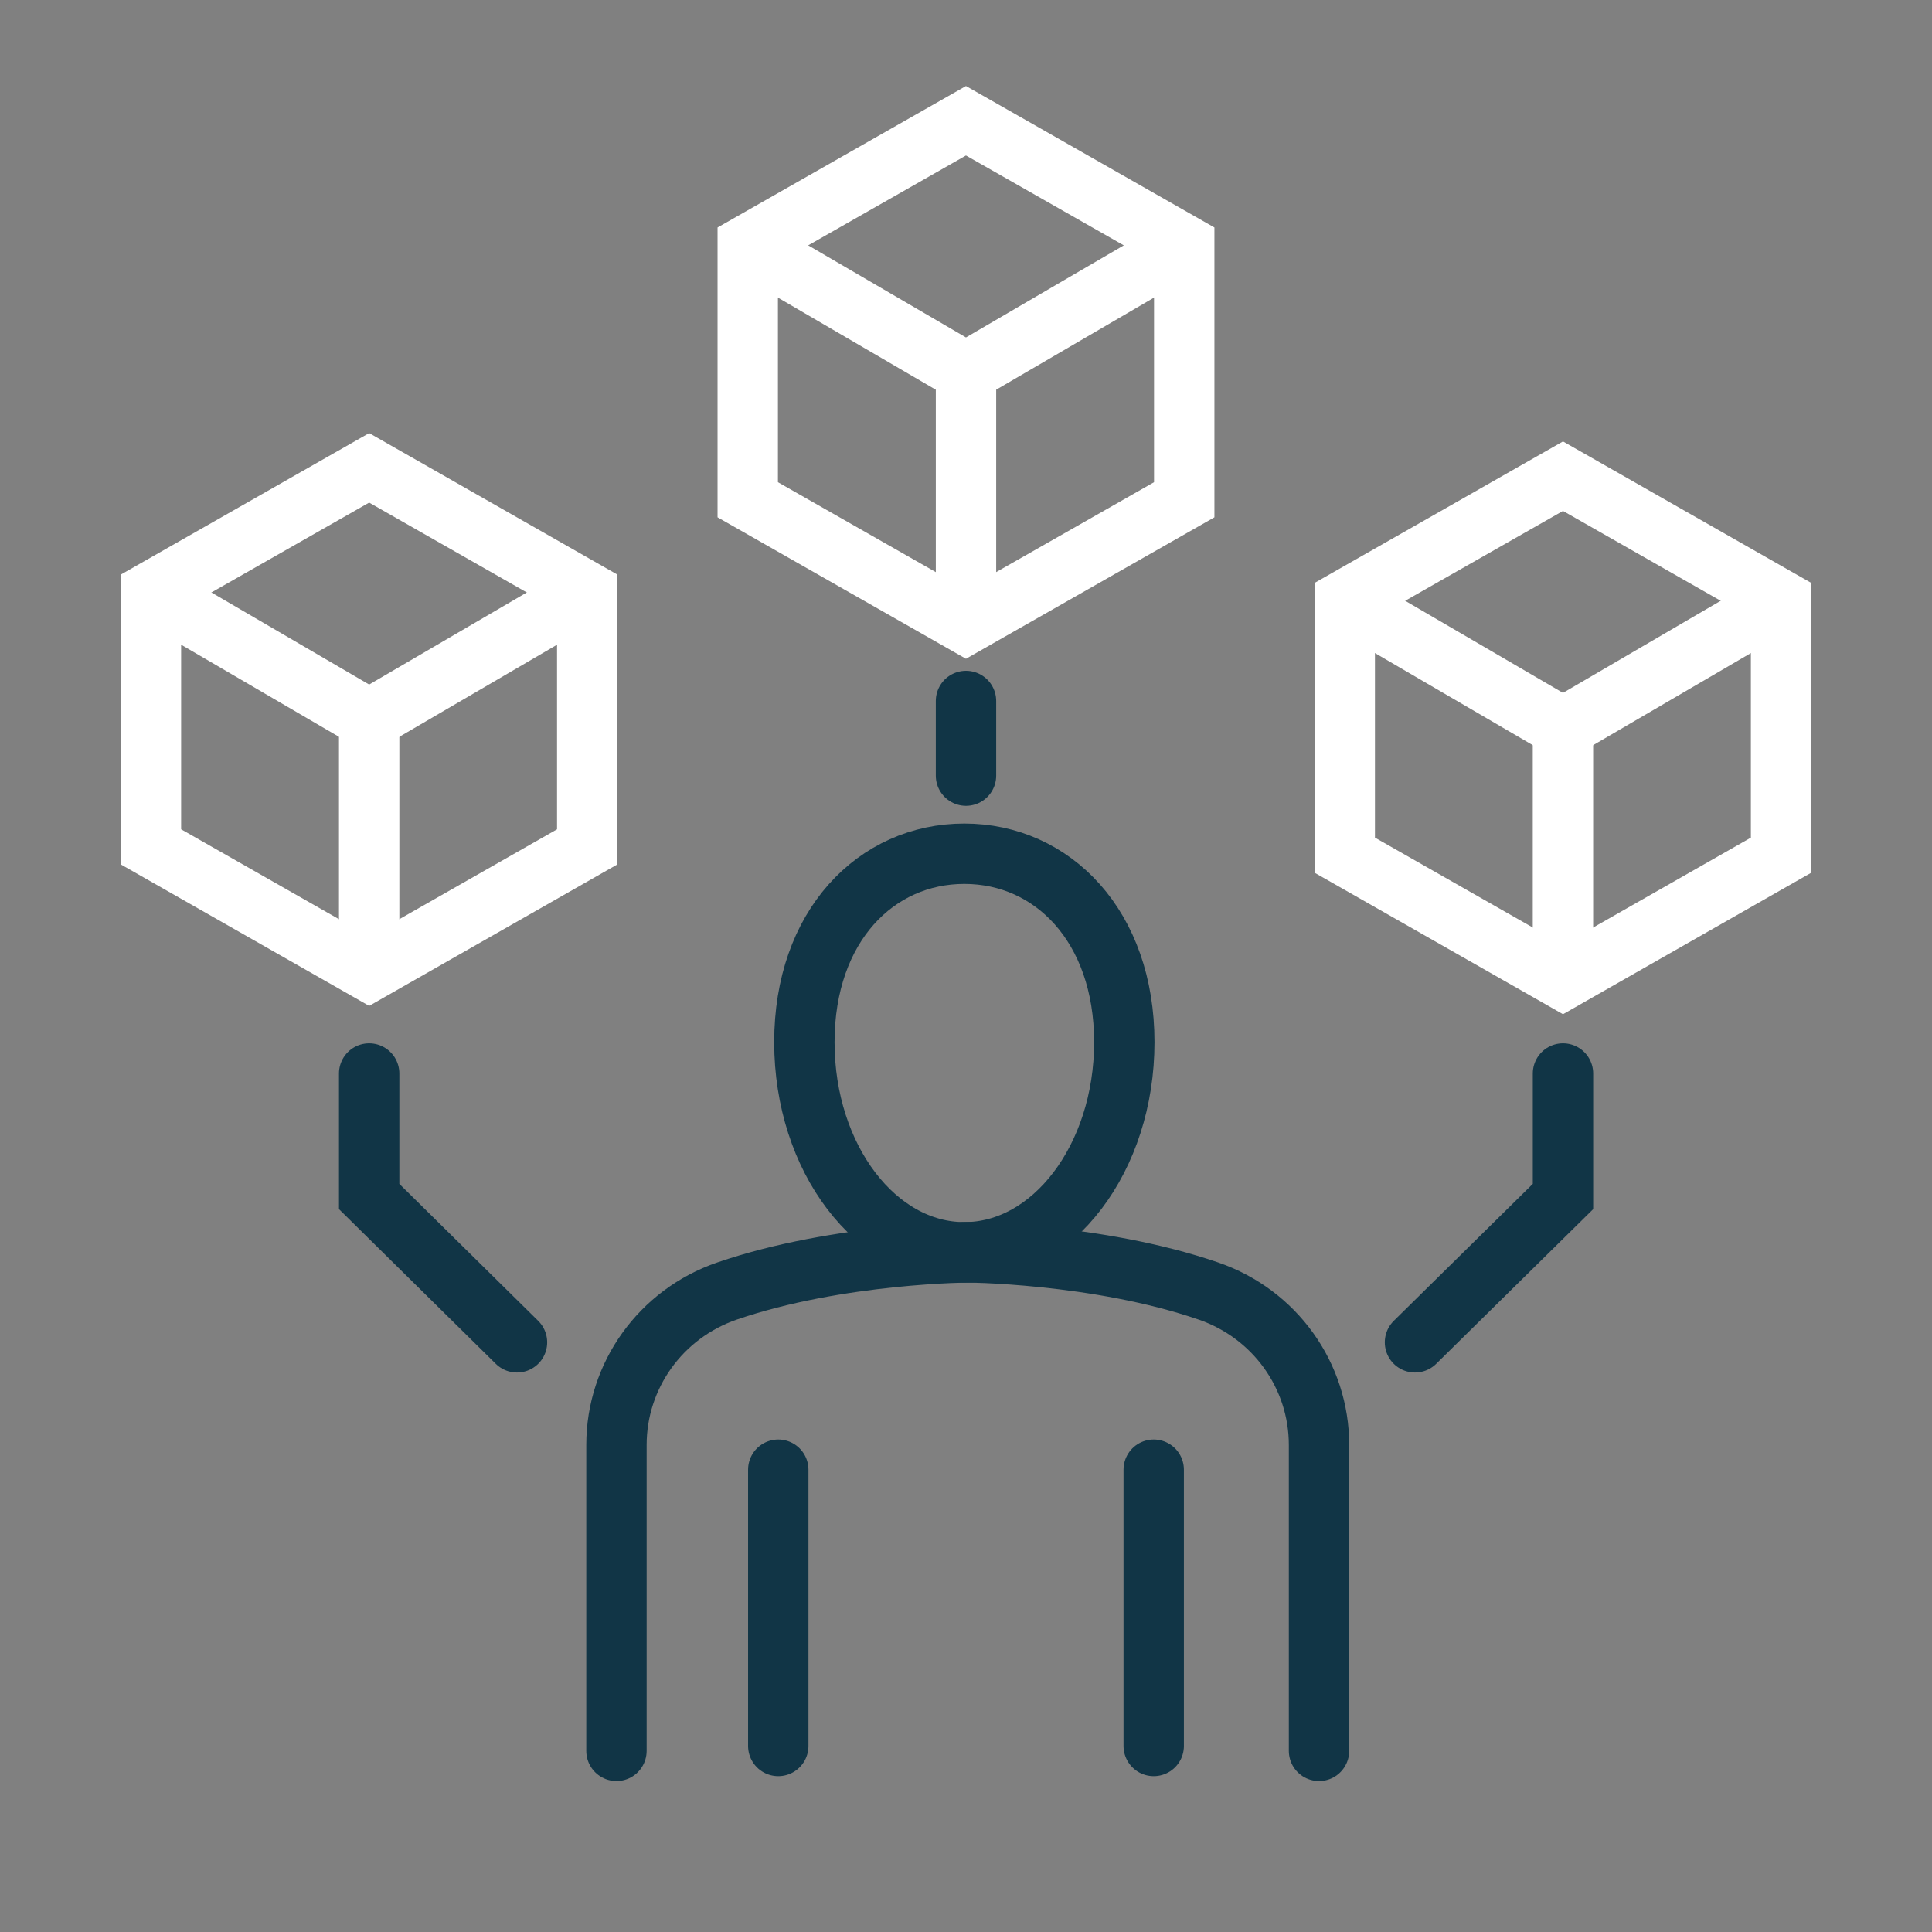
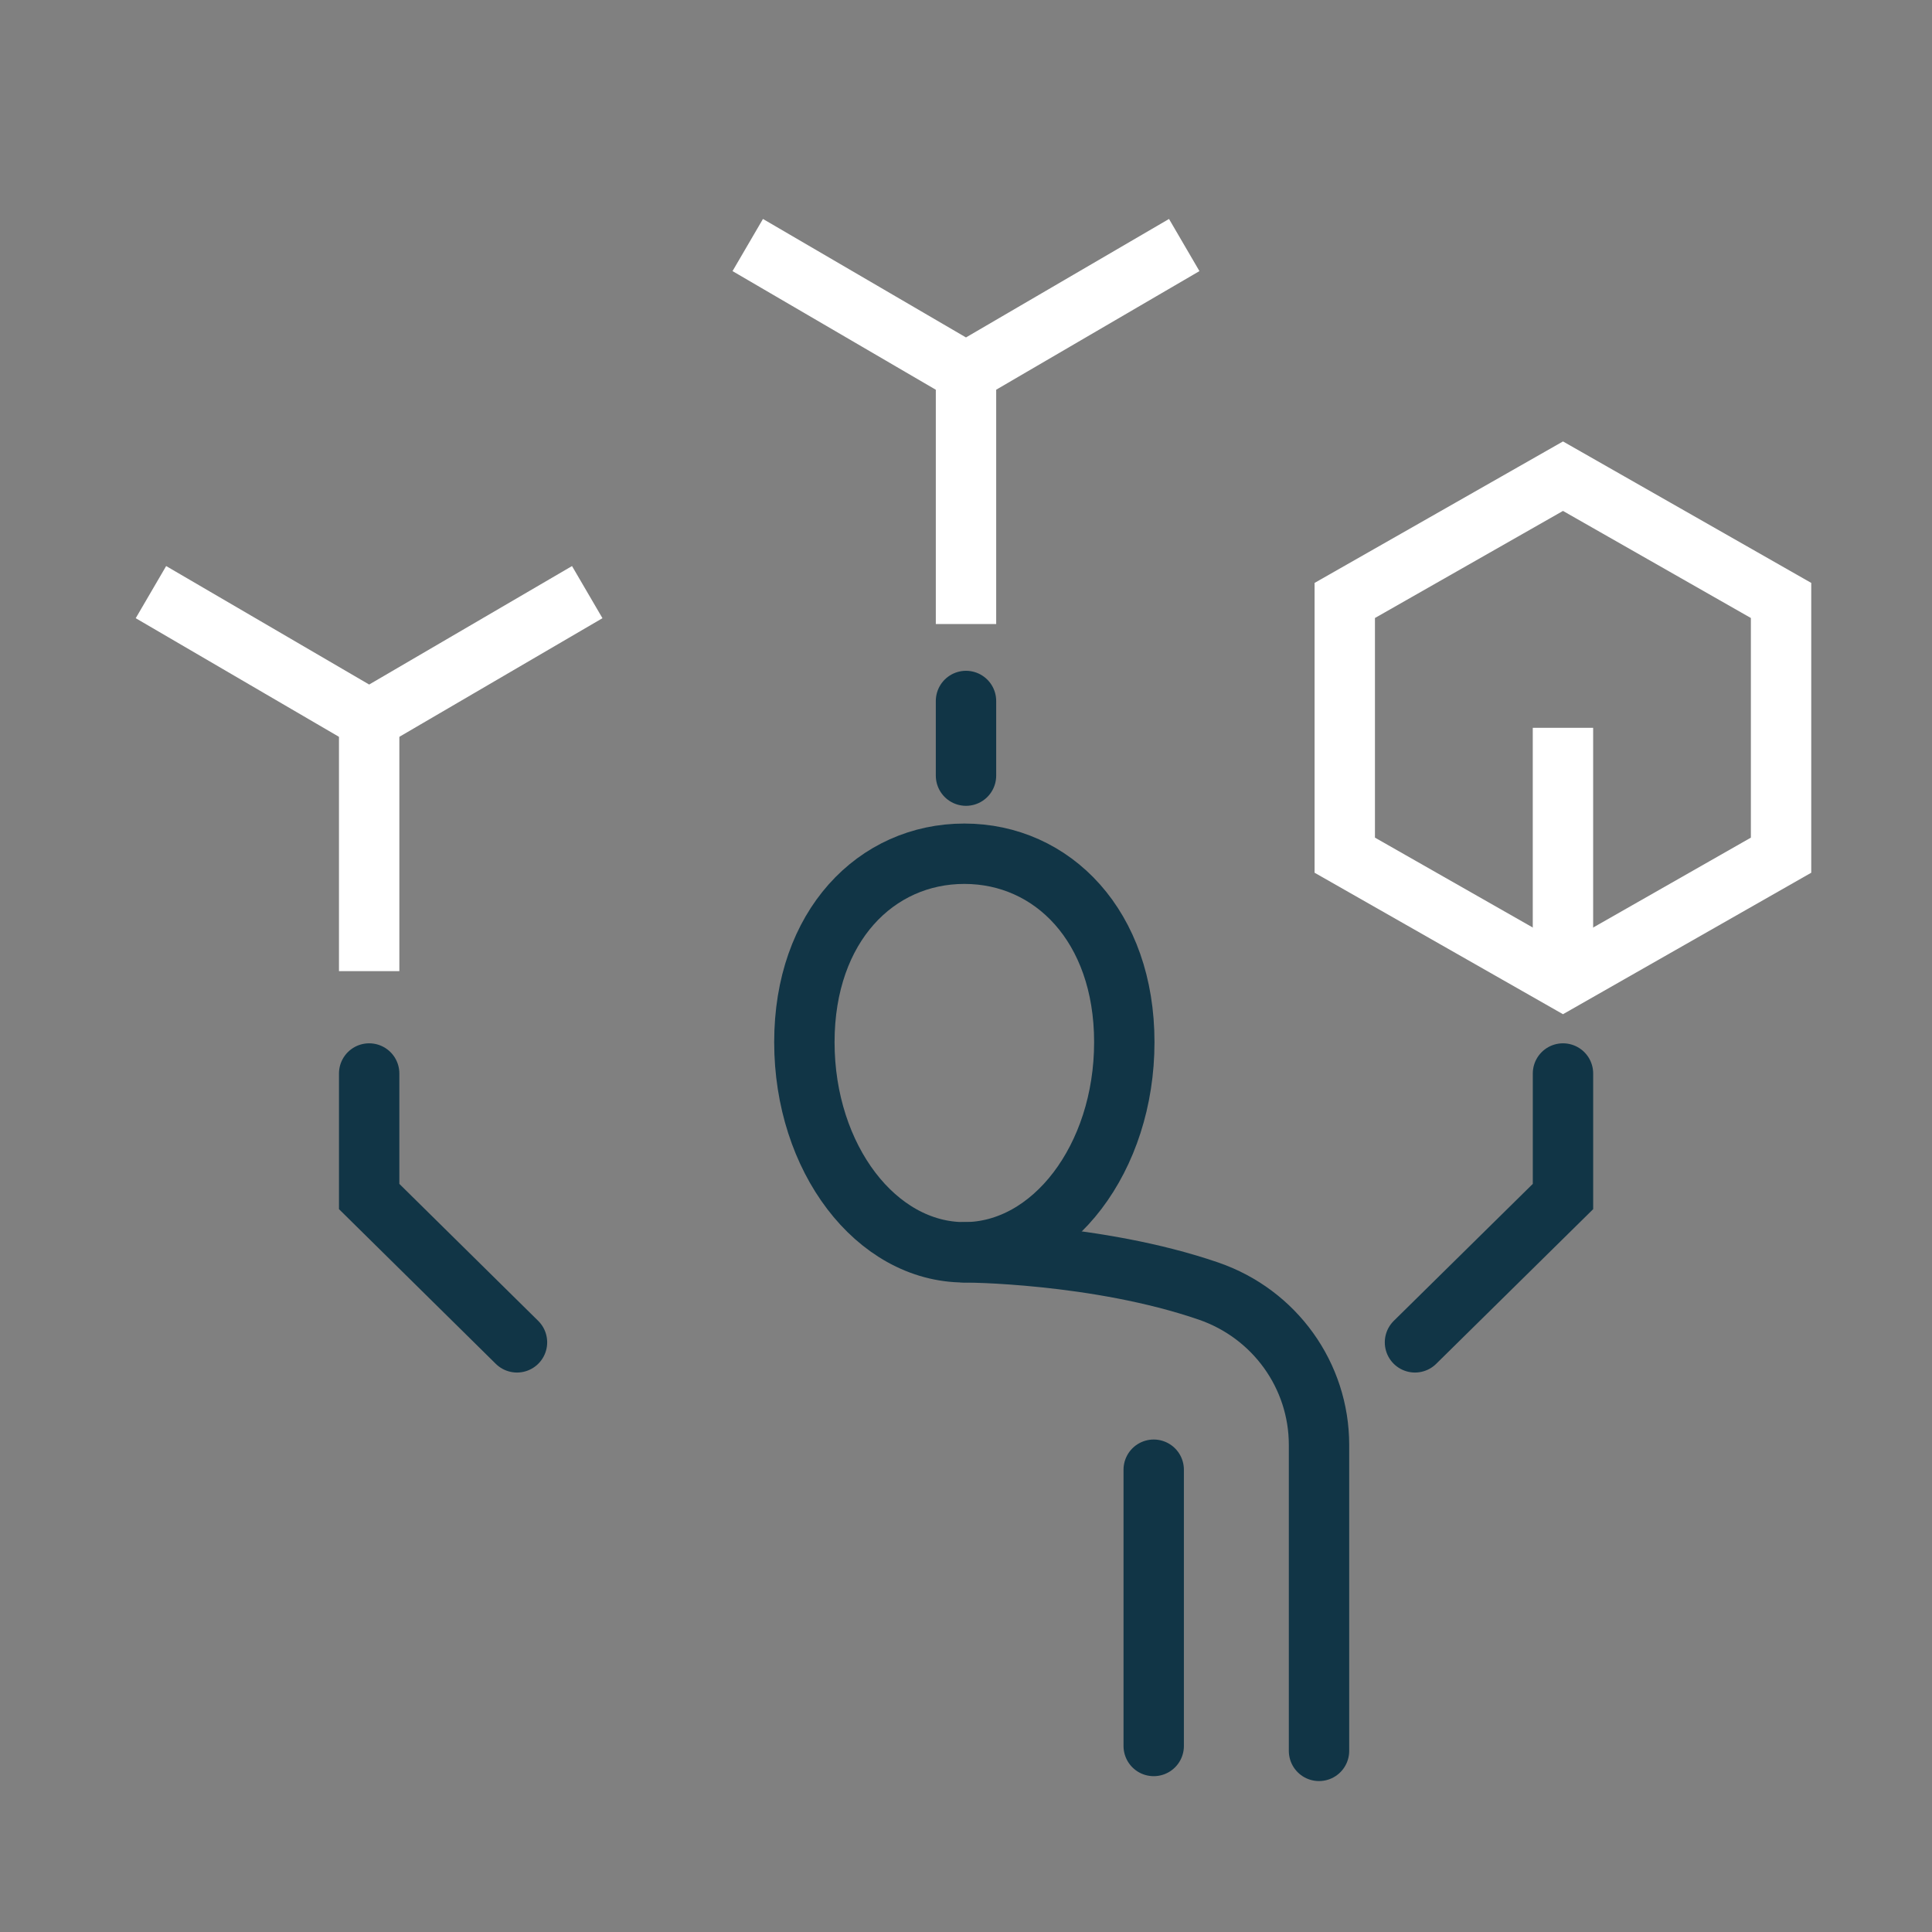
<svg xmlns="http://www.w3.org/2000/svg" width="64" height="64" viewBox="0 0 64 64" fill="none">
  <rect x="0" y="0" width="64" height="64" fill="#808080" stroke="none" />
  <path d="M32 25.694V23.221" stroke="#113546" stroke-width="2" stroke-miterlimit="10" stroke-linecap="round" />
  <path d="M12.229 35.561V39.636L17.126 44.467" stroke="#113546" stroke-width="2" stroke-miterlimit="10" stroke-linecap="round" />
  <path d="M51.776 35.561V39.636L46.873 44.467" stroke="#113546" stroke-width="2" stroke-miterlimit="10" stroke-linecap="round" />
-   <path d="M5 28.053L12.229 32.17L19.453 28.053V19.616L12.229 15.498L5 19.616V28.053Z" stroke="white" stroke-width="2" stroke-miterlimit="10" />
  <path d="M5 19.615L12.229 23.834L19.453 19.615" stroke="white" stroke-width="2" stroke-miterlimit="10" />
  <path d="M12.229 23.834V32.17" stroke="white" stroke-width="2" stroke-miterlimit="10" />
-   <path d="M24.77 16.555L31.999 20.672L39.229 16.555V8.117L31.999 4L24.77 8.117V16.555Z" stroke="white" stroke-width="2" stroke-miterlimit="10" />
  <path d="M24.77 8.117L31.999 12.336L39.229 8.117" stroke="white" stroke-width="2" stroke-miterlimit="10" />
  <path d="M32 12.336V20.672" stroke="white" stroke-width="2" stroke-miterlimit="10" />
  <path d="M44.547 28.329L51.776 32.446L59 28.329V19.891L51.776 15.774L44.547 19.891V28.329Z" stroke="white" stroke-width="2" stroke-miterlimit="10" />
-   <path d="M44.547 19.892L51.776 24.11L59 19.892" stroke="white" stroke-width="2" stroke-miterlimit="10" />
  <path d="M51.775 24.11V32.446" stroke="white" stroke-width="2" stroke-miterlimit="10" />
  <path d="M37.244 34.523C37.244 38.364 34.869 41.484 31.945 41.484C29.022 41.484 26.646 38.37 26.646 34.523C26.646 30.676 29.022 28.281 31.945 28.281C34.869 28.281 37.244 30.682 37.244 34.523Z" stroke="#113546" stroke-width="2" stroke-miterlimit="10" />
-   <path d="M32.17 41.484C32.17 41.484 27.785 41.496 24.081 42.768C21.883 43.525 20.421 45.571 20.421 47.864V58" stroke="#113546" stroke-width="2" stroke-miterlimit="10" stroke-linecap="round" />
  <path d="M31.945 41.484C31.945 41.484 36.33 41.496 40.033 42.768C42.232 43.525 43.694 45.571 43.694 47.864V58" stroke="#113546" stroke-width="2" stroke-miterlimit="10" stroke-linecap="round" />
  <path d="M38.218 48.686V57.838" stroke="#113546" stroke-width="2" stroke-miterlimit="10" stroke-linecap="round" />
-   <path d="M25.781 48.686V57.838" stroke="#113546" stroke-width="2" stroke-miterlimit="10" stroke-linecap="round" />
</svg>